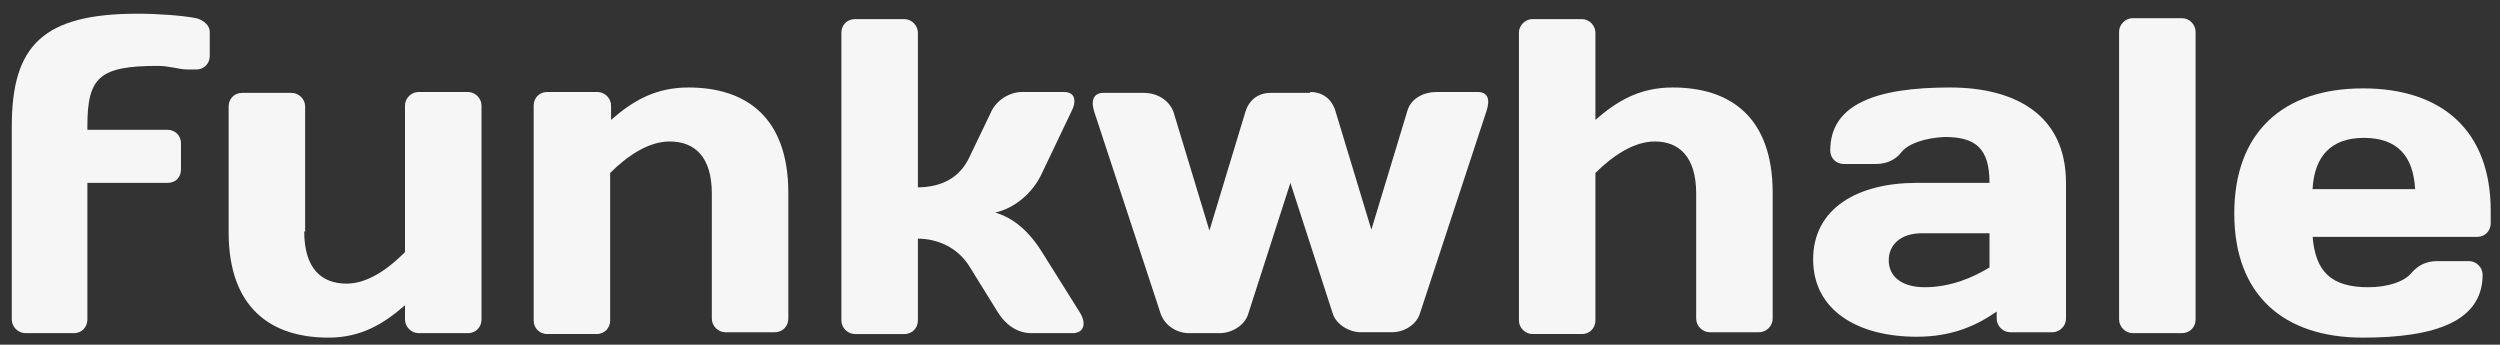
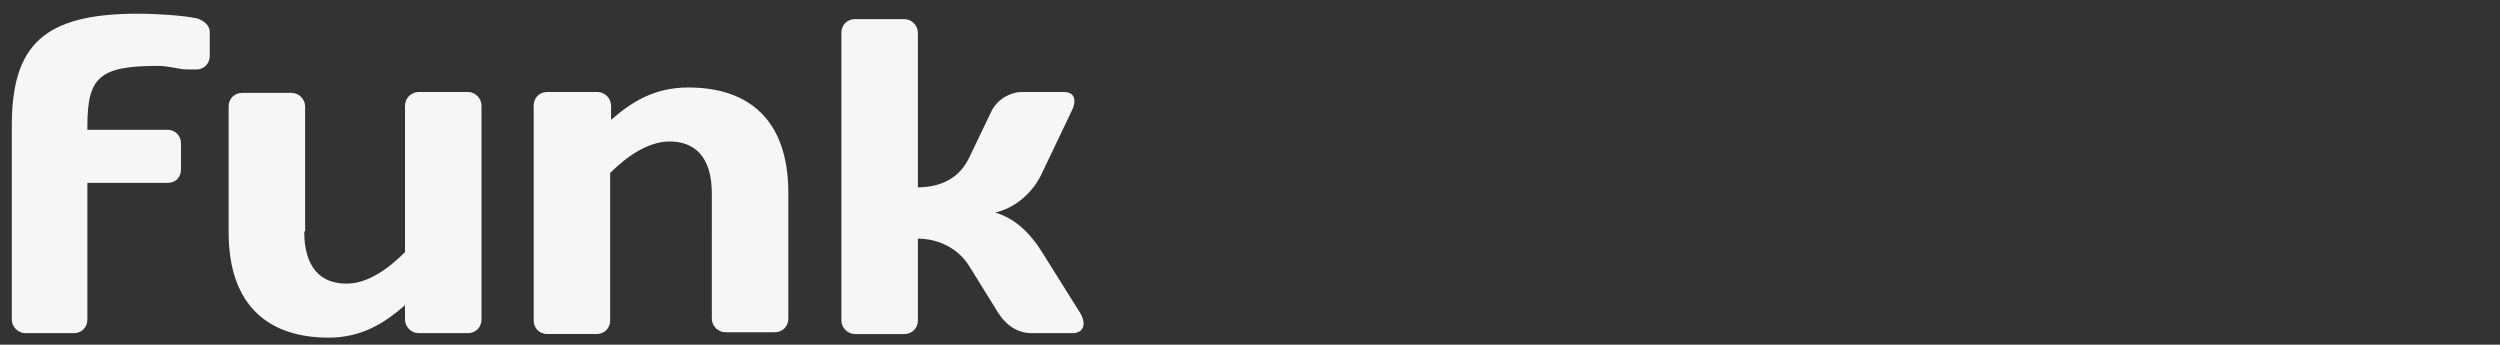
<svg xmlns="http://www.w3.org/2000/svg" xmlns:ns1="http://www.inkscape.org/namespaces/inkscape" xmlns:ns2="http://sodipodi.sourceforge.net/DTD/sodipodi-0.dtd" width="206.667mm" height="28.491mm" viewBox="0 0 206.667 28.491" version="1.1" id="svg4600" ns1:version="0.92.4 (5da689c313, 2019-01-14)" ns2:docname="text-white.svg">
  <rect x="0" y="0" width="206.667" height="28.491" fill="#333333" stroke="none" />
  <defs id="defs4594" />
  <ns2:namedview id="base" pagecolor="#ffffff" bordercolor="#666666" borderopacity="1.0" ns1:pageopacity="0.0" ns1:pageshadow="2" ns1:zoom="0.7" ns1:cx="135.70772" ns1:cy="-23.988564" ns1:document-units="mm" ns1:current-layer="g5240" showgrid="false" ns1:window-width="1920" ns1:window-height="1044" ns1:window-x="1920" ns1:window-y="36" ns1:window-maximized="1" />
  <g ns1:label="Layer 1" ns1:groupmode="layer" id="layer1" transform="translate(34.653,-134.482)">
    <g id="g5240">
      <g transform="translate(-66.524,12.02)" id="g5221" style="fill:#ffffff;fill-opacity:0.955">
        <path style="fill:#ffffff;fill-opacity:0.955;stroke-width:0.744" ns1:connector-curvature="0" d="m 32.846,132.893 c 0,-6.694 2.603,-9.298 10.414,-9.298 1.636,0 3.719,0.149 4.835,0.372 0.595,0.149 1.116,0.595 1.116,1.116 v 2.008 c 0,0.595 -0.446,1.116 -1.116,1.116 h -0.669 c -0.818,0 -1.488,-0.298 -2.529,-0.298 -4.835,0 -5.802,0.967 -5.802,4.984 v 0.298 h 6.62 c 0.595,0 1.116,0.446 1.116,1.116 v 2.157 c 0,0.669 -0.446,1.116 -1.116,1.116 h -6.62 v 11.306 c 0,0.595 -0.446,1.116 -1.116,1.116 h -4.017 c -0.595,0 -1.116,-0.521 -1.116,-1.116 z" id="path5166" />
        <path style="fill:#ffffff;fill-opacity:0.955;stroke-width:0.744" ns1:connector-curvature="0" d="m 57.02,141.595 c 0,3.05 1.413,4.314 3.496,4.314 1.785,0 3.496,-1.264 4.835,-2.603 v -12.124 c 0,-0.595 0.521,-1.116 1.116,-1.116 h 4.091 c 0.595,0 1.116,0.521 1.116,1.116 v 17.703 c 0,0.595 -0.446,1.116 -1.116,1.116 h -4.091 c -0.595,0 -1.116,-0.521 -1.116,-1.116 v -1.19 c -1.711,1.488 -3.57,2.678 -6.323,2.678 -4.835,0 -8.256,-2.529 -8.256,-8.703 v -10.414 c 0,-0.595 0.446,-1.116 1.116,-1.116 h 4.091 c 0.595,0 1.116,0.521 1.116,1.116 v 10.339 z" id="path5168" />
        <path style="fill:#ffffff;fill-opacity:0.955;stroke-width:0.744" ns1:connector-curvature="0" d="m 90.716,138.471 c 0,-3.05 -1.413,-4.314 -3.496,-4.314 -1.785,0 -3.57,1.265 -4.909,2.603 v 12.199 c 0,0.595 -0.446,1.116 -1.116,1.116 h -4.091 c -0.669,0 -1.116,-0.521 -1.116,-1.116 v -17.777 c 0,-0.595 0.446,-1.116 1.116,-1.116 h 4.165 c 0.595,0 1.116,0.521 1.116,1.116 v 1.19 c 1.711,-1.488 3.57,-2.678 6.397,-2.678 4.835,0 8.256,2.529 8.256,8.703 v 10.414 c 0,0.595 -0.446,1.116 -1.116,1.116 h -4.091 c -0.595,0 -1.116,-0.521 -1.116,-1.116 z" id="path5170" />
        <path style="fill:#ffffff;fill-opacity:0.955;stroke-width:0.744" ns1:connector-curvature="0" d="m 107.675,137.951 c 2.157,0 3.57,-0.893 4.314,-2.455 l 1.785,-3.719 c 0.446,-1.041 1.562,-1.711 2.603,-1.711 h 3.422 c 0.967,0 1.116,0.744 0.595,1.711 l -2.38,4.984 c -0.744,1.636 -2.231,2.901 -3.868,3.273 1.488,0.446 2.752,1.488 3.868,3.273 l 3.124,4.984 c 0.595,0.967 0.298,1.711 -0.595,1.711 h -3.422 c -1.19,0 -2.157,-0.744 -2.752,-1.711 l -2.306,-3.719 c -0.967,-1.636 -2.678,-2.38 -4.314,-2.38 v 6.769 c 0,0.595 -0.446,1.116 -1.116,1.116 h -4.091 c -0.595,0 -1.116,-0.521 -1.116,-1.116 v -23.802 c 0,-0.595 0.446,-1.116 1.116,-1.116 h 4.091 c 0.595,0 1.116,0.521 1.116,1.116 v 12.794 z" id="path5172" />
-         <path style="fill:#ffffff;fill-opacity:0.955;stroke-width:0.744" ns1:connector-curvature="0" d="m 140.18,130.066 c 1.041,0 1.785,0.595 2.083,1.562 l 2.975,9.818 2.975,-9.818 c 0.298,-1.041 1.339,-1.562 2.455,-1.562 h 3.347 c 0.893,0 1.041,0.669 0.744,1.562 l -5.504,16.736 c -0.298,0.967 -1.339,1.562 -2.306,1.562 h -2.603 c -0.893,0 -2.008,-0.595 -2.306,-1.562 l -3.496,-10.785 -3.496,10.86 c -0.298,0.967 -1.413,1.562 -2.306,1.562 h -2.603 c -0.967,0 -1.934,-0.595 -2.306,-1.562 l -5.504,-16.736 c -0.298,-0.893 -0.074,-1.562 0.744,-1.562 h 3.347 c 1.116,0 2.083,0.595 2.455,1.562 l 2.975,9.818 2.975,-9.818 c 0.298,-0.967 1.041,-1.562 2.083,-1.562 h 3.273 z" id="path5174" />
-         <path style="fill:#ffffff;fill-opacity:0.955;stroke-width:0.744" ns1:connector-curvature="0" d="m 172.09,138.471 c 0,-3.05 -1.413,-4.314 -3.422,-4.314 -1.785,0 -3.57,1.265 -4.909,2.603 v 12.199 c 0,0.595 -0.446,1.116 -1.116,1.116 h -4.091 c -0.595,0 -1.116,-0.521 -1.116,-1.116 v -23.802 c 0,-0.595 0.521,-1.116 1.116,-1.116 h 4.091 c 0.595,0 1.116,0.521 1.116,1.116 v 7.215 c 1.711,-1.488 3.57,-2.678 6.397,-2.678 4.835,0 8.256,2.529 8.256,8.703 v 10.414 c 0,0.595 -0.521,1.116 -1.116,1.116 h -4.091 c -0.595,0 -1.116,-0.521 -1.116,-1.116 z" id="path5176" />
-         <path style="fill:#ffffff;fill-opacity:0.955;stroke-width:0.744" ns1:connector-curvature="0" d="m 189.049,135.05 c -0.446,0.595 -1.19,0.967 -2.083,0.967 h -2.678 c -0.595,0 -1.116,-0.446 -1.116,-1.116 0,-3.868 3.868,-5.207 9.893,-5.207 5.356,0 9.595,2.231 9.595,7.885 v 11.232 c 0,0.595 -0.521,1.116 -1.116,1.116 h -3.496 c -0.595,0 -1.116,-0.521 -1.116,-1.116 v -0.595 c -1.711,1.19 -3.719,2.083 -6.62,2.083 -4.835,0 -8.554,-2.157 -8.554,-6.397 0,-4.24 3.719,-6.323 8.554,-6.323 h 6.025 c 0,-2.901 -1.19,-3.794 -3.719,-3.794 -1.562,0.074 -2.975,0.521 -3.57,1.264 z m 7.289,9.521 v -2.827 h -5.579 c -1.785,0 -2.752,0.967 -2.752,2.231 0,1.264 0.967,2.231 2.975,2.231 2.157,0 4.017,-0.818 5.356,-1.636 z" id="path5178" />
-         <path style="fill:#ffffff;fill-opacity:0.955;stroke-width:0.744" ns1:connector-curvature="0" d="m 208.166,150 c -0.595,0 -1.116,-0.521 -1.116,-1.116 v -23.802 c 0,-0.595 0.521,-1.116 1.116,-1.116 h 4.091 c 0.595,0 1.116,0.521 1.116,1.116 v 23.802 c 0,0.595 -0.446,1.116 -1.116,1.116 z" id="path5180" />
-         <path style="fill:#ffffff;fill-opacity:0.955;stroke-width:0.744" ns1:connector-curvature="0" d="m 223.042,141.967 c 0.223,2.975 1.562,4.24 4.612,4.24 1.562,0 2.975,-0.446 3.57,-1.19 0.521,-0.595 1.19,-0.967 2.083,-0.967 h 2.678 c 0.595,0 1.116,0.521 1.116,1.116 0,3.868 -3.942,5.207 -9.893,5.207 -6.62,0 -10.637,-3.57 -10.637,-10.265 0,-6.694 4.017,-10.339 10.637,-10.339 6.62,0 10.562,3.57 10.562,10.116 v 1.041 c 0,0.595 -0.446,1.116 -1.116,1.116 h -13.612 z m 0,-3.868 h 8.48 c -0.149,-2.752 -1.488,-4.24 -4.24,-4.24 -2.678,0 -4.091,1.488 -4.24,4.24 z" id="path5182" />
      </g>
    </g>
  </g>
  <style id="style2" type="text/css">
	.st0{fill:#FFFFFF;}
	.st1{fill:#009FE3;}
	.st2{fill:#3C3C3B;}
</style>
</svg>